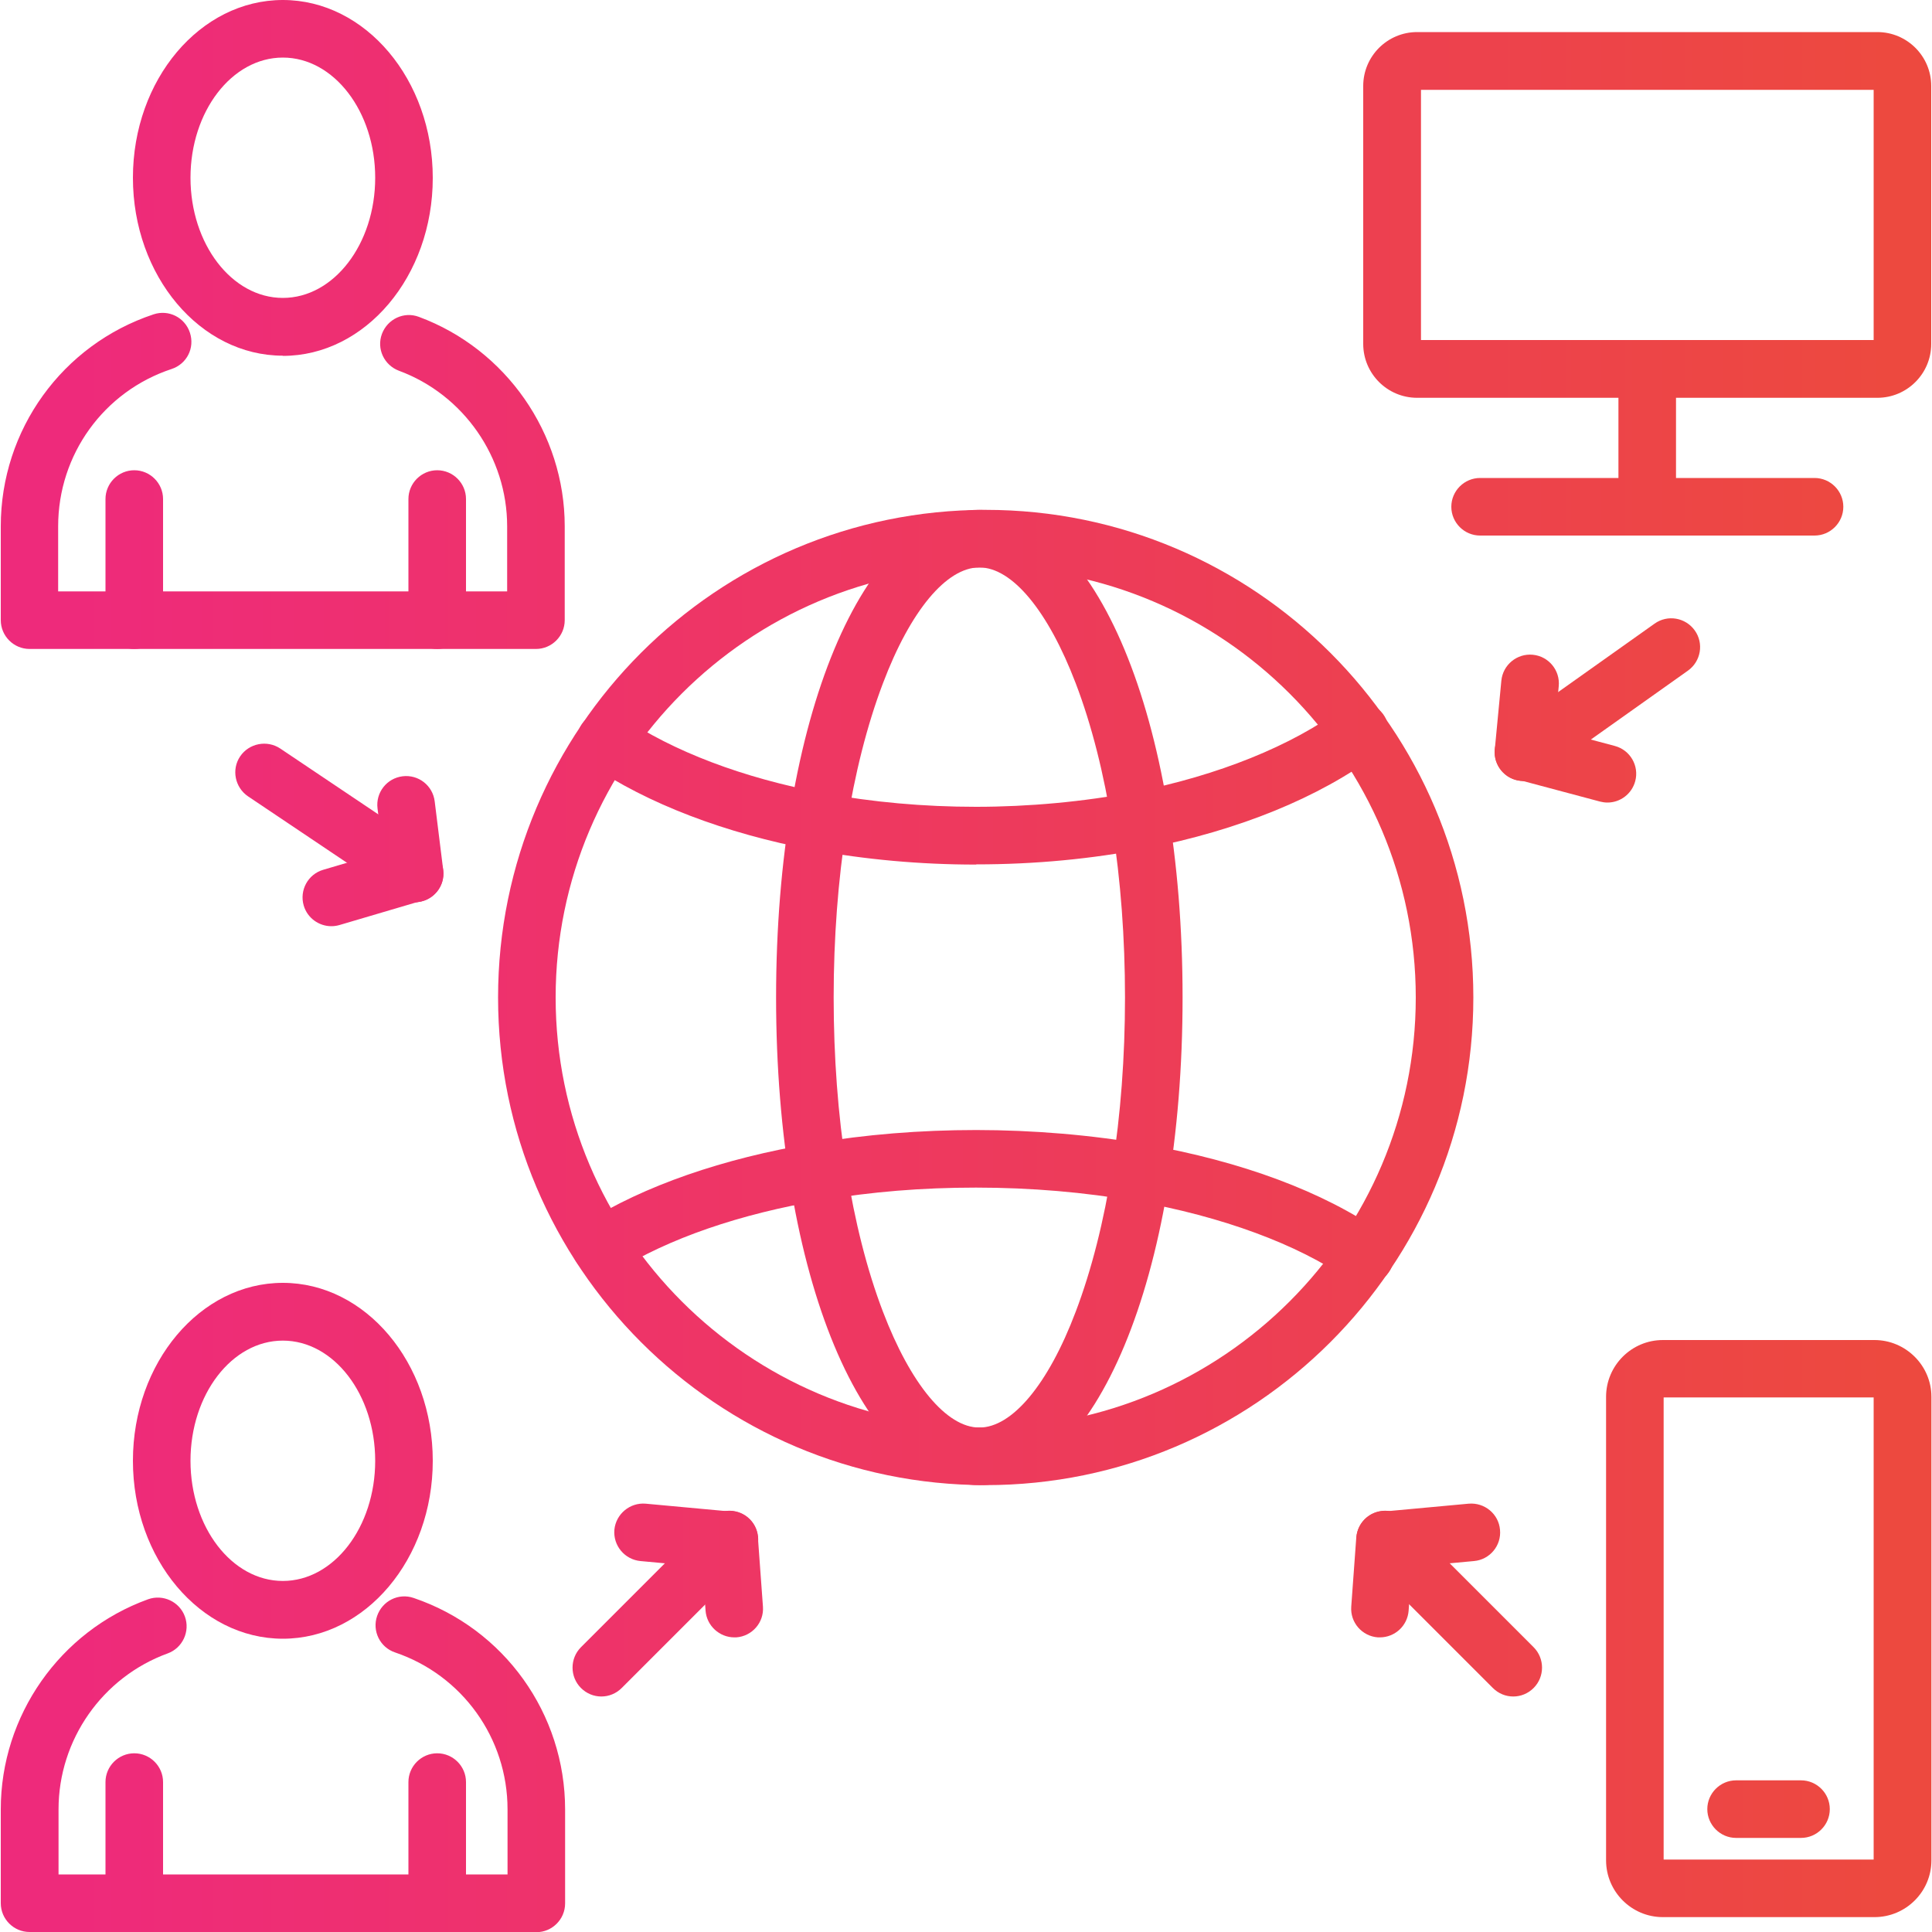
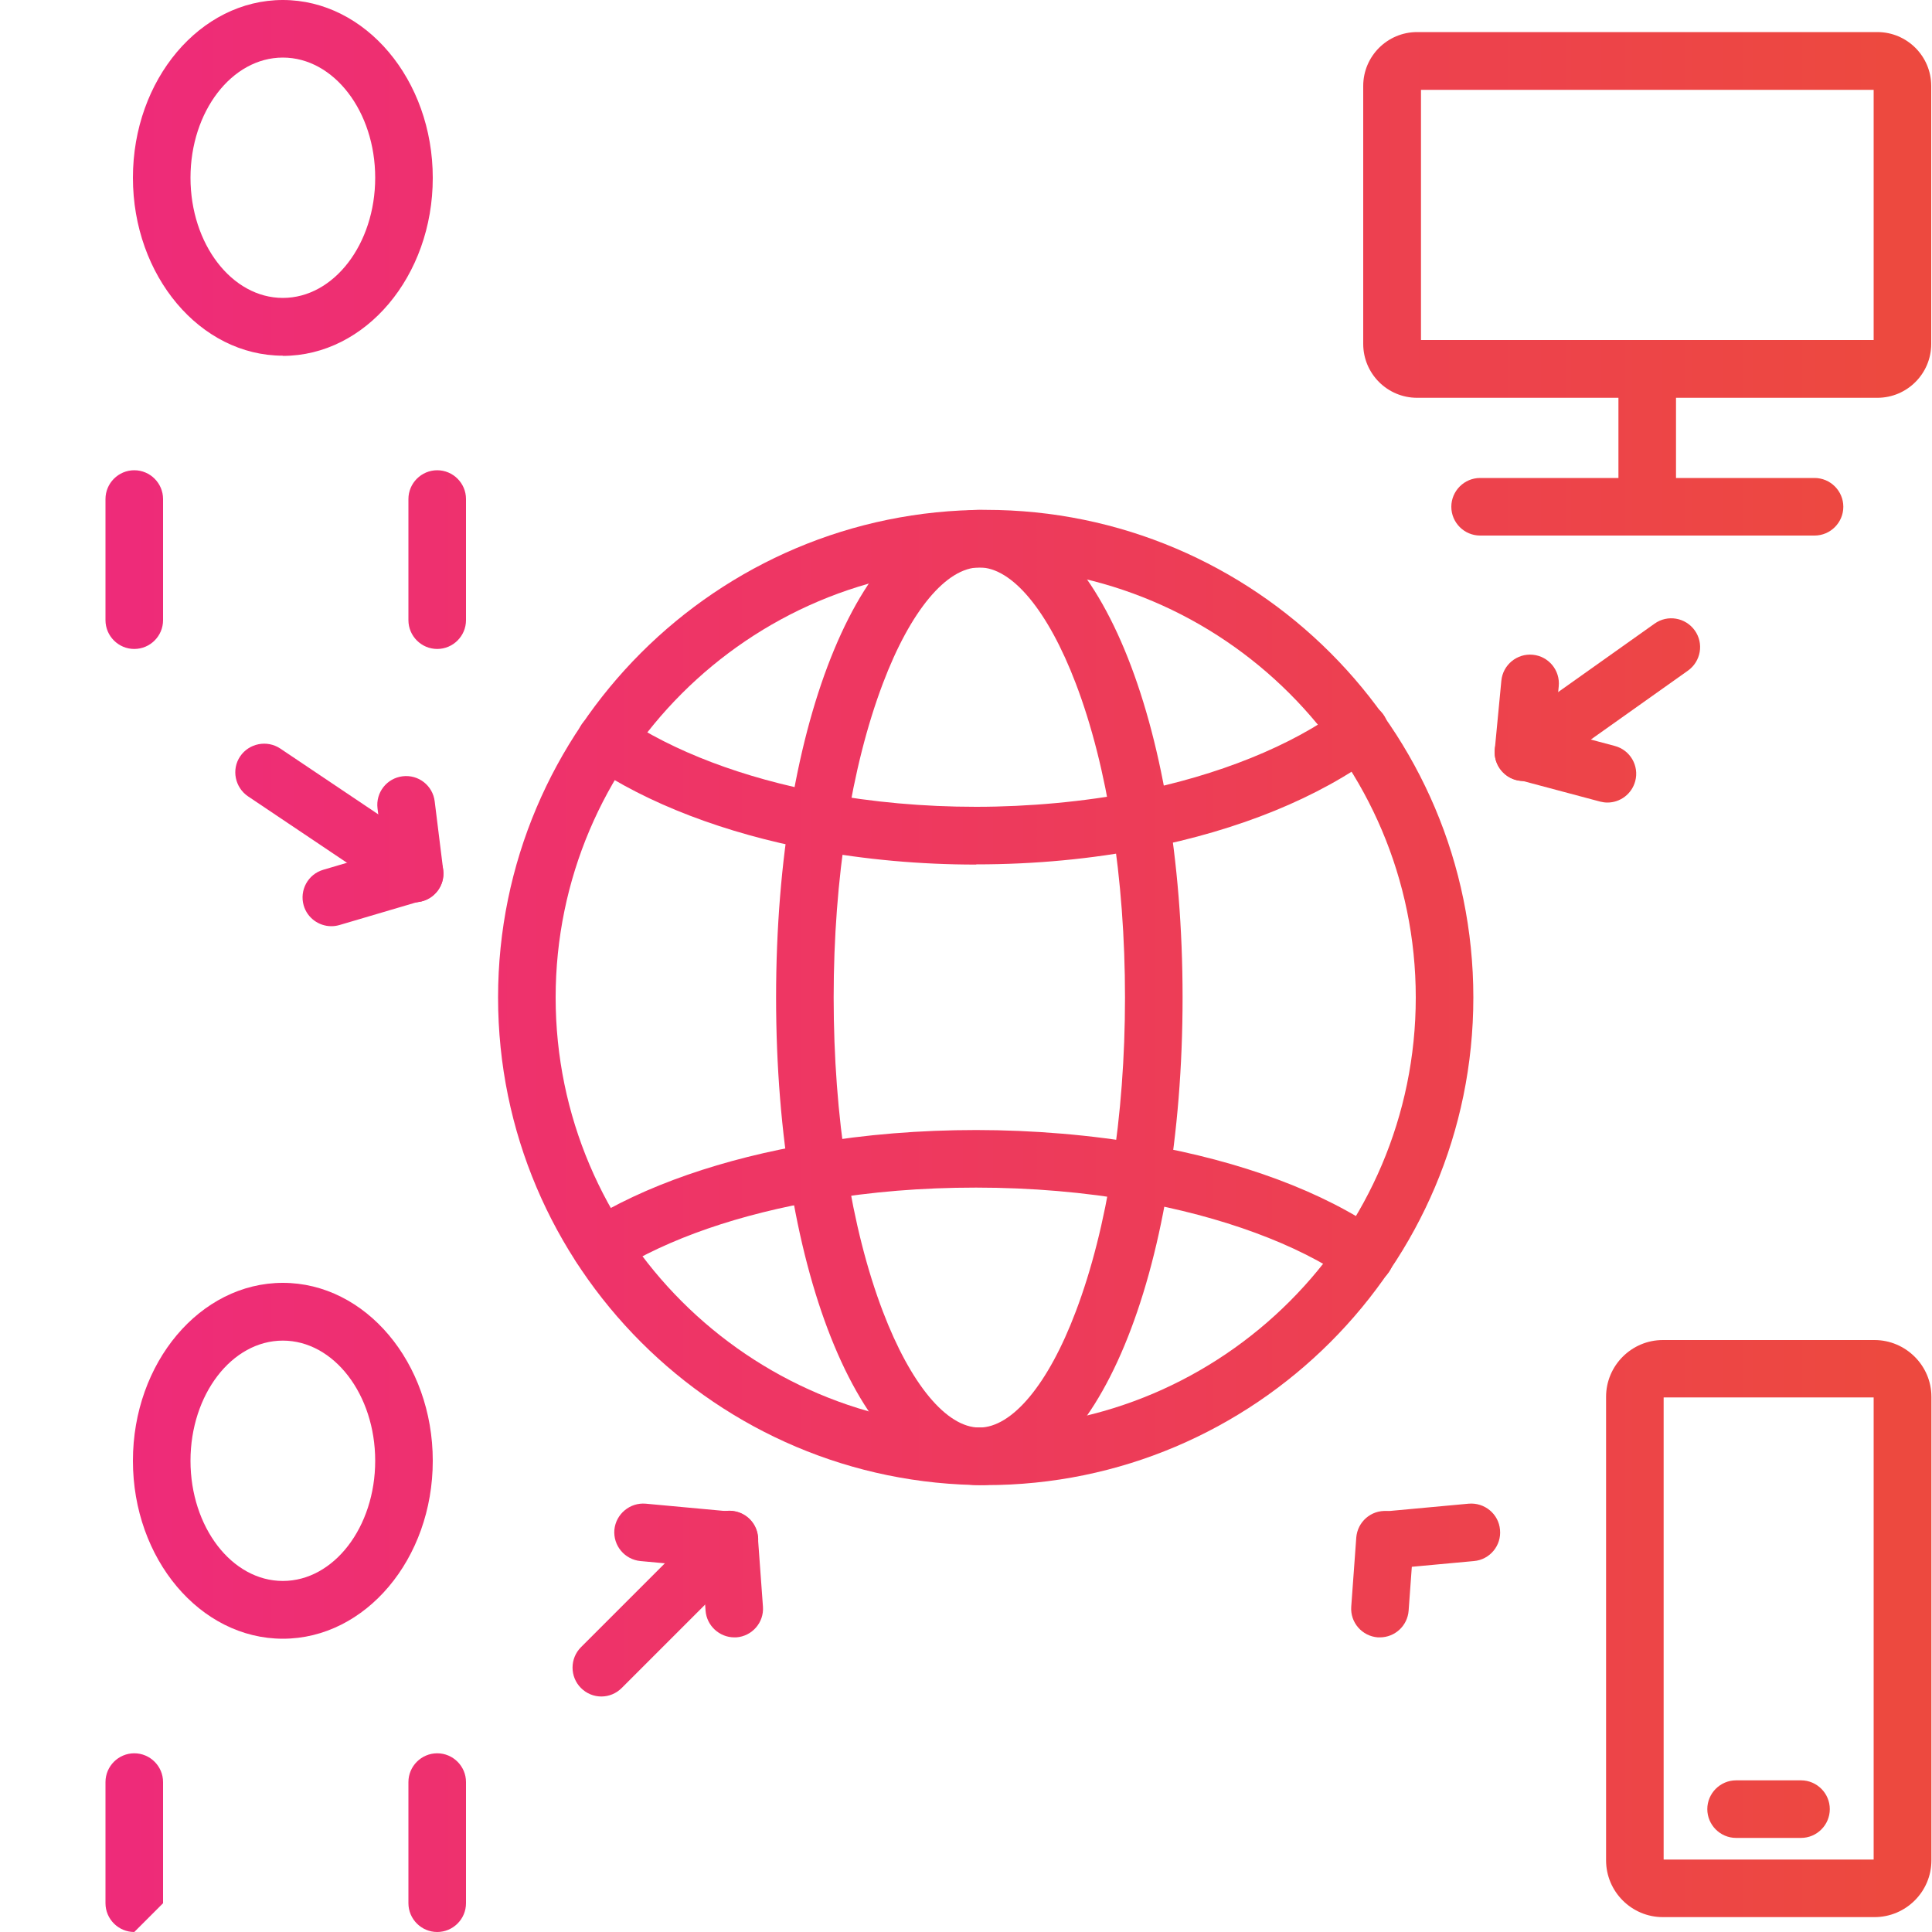
<svg xmlns="http://www.w3.org/2000/svg" xmlns:xlink="http://www.w3.org/1999/xlink" id="Layer_1" data-name="Layer 1" viewBox="0 0 100 100">
  <defs>
    <style>
      .cls-1 {
        fill: url(#linear-gradient-8);
      }

      .cls-2 {
        fill: url(#linear-gradient-7);
      }

      .cls-3 {
        fill: url(#linear-gradient-5);
      }

      .cls-4 {
        fill: url(#linear-gradient-6);
      }

      .cls-5 {
        fill: url(#linear-gradient-9);
      }

      .cls-6 {
        fill: url(#linear-gradient-4);
      }

      .cls-7 {
        fill: url(#linear-gradient-3);
      }

      .cls-8 {
        fill: url(#linear-gradient-2);
      }

      .cls-9 {
        fill: url(#linear-gradient);
      }

      .cls-10 {
        fill: url(#linear-gradient-10);
      }

      .cls-11 {
        fill: url(#linear-gradient-11);
      }

      .cls-12 {
        fill: url(#linear-gradient-12);
      }

      .cls-13 {
        fill: url(#linear-gradient-13);
      }

      .cls-14 {
        fill: url(#linear-gradient-19);
      }

      .cls-15 {
        fill: url(#linear-gradient-14);
      }

      .cls-16 {
        fill: url(#linear-gradient-21);
      }

      .cls-17 {
        fill: url(#linear-gradient-20);
      }

      .cls-18 {
        fill: url(#linear-gradient-22);
      }

      .cls-19 {
        fill: url(#linear-gradient-23);
      }

      .cls-20 {
        fill: url(#linear-gradient-28);
      }

      .cls-21 {
        fill: url(#linear-gradient-25);
      }

      .cls-22 {
        fill: url(#linear-gradient-15);
      }

      .cls-23 {
        fill: url(#linear-gradient-16);
      }

      .cls-24 {
        fill: url(#linear-gradient-17);
      }

      .cls-25 {
        fill: url(#linear-gradient-18);
      }

      .cls-26 {
        fill: url(#linear-gradient-27);
      }

      .cls-27 {
        fill: url(#linear-gradient-24);
      }

      .cls-28 {
        fill: url(#linear-gradient-26);
      }

      .cls-29 {
        fill: url(#linear-gradient-29);
      }
    </style>
    <linearGradient id="linear-gradient" x1="3.37" y1="24.89" x2="97.85" y2="24.89" gradientUnits="userSpaceOnUse">
      <stop offset="0" stop-color="#ee2a7b" />
      <stop offset="1" stop-color="#ed493f" />
    </linearGradient>
    <linearGradient id="linear-gradient-2" y1="28.96" y2="28.96" xlink:href="#linear-gradient" />
    <linearGradient id="linear-gradient-3" y1="28.96" y2="28.96" xlink:href="#linear-gradient" />
    <linearGradient id="linear-gradient-4" y1="9.21" y2="9.21" xlink:href="#linear-gradient" />
    <linearGradient id="linear-gradient-5" y1="91.31" y2="91.31" xlink:href="#linear-gradient" />
    <linearGradient id="linear-gradient-6" y1="95.37" y2="95.37" xlink:href="#linear-gradient" />
    <linearGradient id="linear-gradient-7" y1="95.37" y2="95.37" xlink:href="#linear-gradient" />
    <linearGradient id="linear-gradient-8" y1="75.62" y2="75.62" xlink:href="#linear-gradient" />
    <linearGradient id="linear-gradient-9" y1="11.13" y2="11.13" xlink:href="#linear-gradient" />
    <linearGradient id="linear-gradient-10" y1="22.74" y2="22.74" xlink:href="#linear-gradient" />
    <linearGradient id="linear-gradient-11" y1="26.23" y2="26.23" xlink:href="#linear-gradient" />
    <linearGradient id="linear-gradient-12" y1="84.29" y2="84.29" xlink:href="#linear-gradient" />
    <linearGradient id="linear-gradient-13" y1="93.64" y2="93.64" xlink:href="#linear-gradient" />
    <linearGradient id="linear-gradient-14" y1="51.62" y2="51.62" xlink:href="#linear-gradient" />
    <linearGradient id="linear-gradient-15" y1="51.62" y2="51.62" xlink:href="#linear-gradient" />
    <linearGradient id="linear-gradient-16" y1="62.5" y2="62.5" xlink:href="#linear-gradient" />
    <linearGradient id="linear-gradient-17" y1="40.56" y2="40.56" xlink:href="#linear-gradient" />
    <linearGradient id="linear-gradient-18" y1="83" y2="83" xlink:href="#linear-gradient" />
    <linearGradient id="linear-gradient-19" y1="81.47" y2="81.47" xlink:href="#linear-gradient" />
    <linearGradient id="linear-gradient-20" y1="79.51" y2="79.51" xlink:href="#linear-gradient" />
    <linearGradient id="linear-gradient-21" y1="83" y2="83" xlink:href="#linear-gradient" />
    <linearGradient id="linear-gradient-22" y1="81.47" y2="81.47" xlink:href="#linear-gradient" />
    <linearGradient id="linear-gradient-23" y1="79.51" y2="79.51" xlink:href="#linear-gradient" />
    <linearGradient id="linear-gradient-24" y1="36.21" y2="36.21" xlink:href="#linear-gradient" />
    <linearGradient id="linear-gradient-25" y1="37.15" y2="37.15" xlink:href="#linear-gradient" />
    <linearGradient id="linear-gradient-26" y1="39.48" y2="39.48" xlink:href="#linear-gradient" />
    <linearGradient id="linear-gradient-27" y1="42.6" x2="97.85" y2="42.6" xlink:href="#linear-gradient" />
    <linearGradient id="linear-gradient-28" y1="43.44" y2="43.44" xlink:href="#linear-gradient" />
    <linearGradient id="linear-gradient-29" y1="45.82" y2="45.82" xlink:href="#linear-gradient" />
  </defs>
  <g>
-     <path class="cls-9" d="M27.75,33.59H1.53c-.82,0-1.49-.67-1.49-1.49v-4.86c0-4.99,3.18-9.4,7.91-10.97.78-.26,1.62.16,1.88.95s-.16,1.62-.95,1.88c-3.51,1.16-5.87,4.43-5.87,8.14v3.37h23.24v-3.37c0-3.57-2.25-6.81-5.6-8.05-.77-.29-1.17-1.14-.88-1.91.29-.77,1.14-1.17,1.91-.88,4.51,1.67,7.55,6.03,7.55,10.84v4.86c0,.82-.67,1.49-1.49,1.49Z" />
    <path class="cls-8" d="M6.95,33.59c-.82,0-1.49-.67-1.49-1.49v-6.27c0-.82.67-1.49,1.49-1.49s1.49.67,1.49,1.49v6.27c0,.82-.67,1.49-1.49,1.49Z" />
    <path class="cls-7" d="M22.63,33.59c-.82,0-1.49-.67-1.49-1.49v-6.27c0-.82.67-1.49,1.49-1.49s1.49.67,1.49,1.49v6.27c0,.82-.67,1.49-1.49,1.49Z" />
    <path class="cls-6" d="M14.64,18.41c-4.28,0-7.76-4.13-7.76-9.21S10.36,0,14.64,0s7.76,4.13,7.76,9.21-3.48,9.21-7.76,9.21ZM14.64,2.98c-2.64,0-4.78,2.79-4.78,6.22s2.14,6.22,4.78,6.22,4.78-2.79,4.78-6.22-2.14-6.22-4.78-6.22Z" />
  </g>
  <g>
-     <path class="cls-3" d="M27.75,100H1.53c-.82,0-1.49-.67-1.49-1.49v-4.86c0-4.85,3.06-9.22,7.62-10.87.77-.28,1.63.12,1.91.89.28.77-.12,1.63-.89,1.91-3.38,1.23-5.65,4.47-5.65,8.07v3.37h23.24v-3.37c0-3.68-2.34-6.94-5.82-8.12-.78-.26-1.2-1.11-.93-1.89s1.11-1.2,1.89-.93c4.69,1.59,7.84,5.99,7.84,10.95v4.86c0,.82-.67,1.49-1.49,1.49Z" />
-     <path class="cls-4" d="M6.95,100c-.82,0-1.49-.67-1.49-1.49v-6.27c0-.82.67-1.49,1.49-1.49s1.49.67,1.49,1.49v6.27c0,.82-.67,1.49-1.49,1.49Z" />
+     <path class="cls-4" d="M6.95,100c-.82,0-1.49-.67-1.49-1.49v-6.27c0-.82.67-1.49,1.49-1.49s1.49.67,1.49,1.49v6.27Z" />
    <path class="cls-2" d="M22.63,100c-.82,0-1.49-.67-1.49-1.49v-6.27c0-.82.67-1.49,1.49-1.49s1.49.67,1.49,1.49v6.27c0,.82-.67,1.49-1.49,1.49Z" />
    <path class="cls-1" d="M14.64,84.82c-4.28,0-7.76-4.13-7.76-9.21s3.48-9.21,7.76-9.21,7.76,4.13,7.76,9.21-3.48,9.21-7.76,9.21ZM14.64,69.39c-2.64,0-4.78,2.79-4.78,6.22s2.14,6.22,4.78,6.22,4.78-2.79,4.78-6.22-2.14-6.22-4.78-6.22Z" />
  </g>
  <g>
    <path class="cls-5" d="M97.17,20.59h-23.82c-1.54,0-2.79-1.25-2.79-2.79V4.45c0-1.54,1.25-2.79,2.79-2.79h23.82c1.54,0,2.79,1.25,2.79,2.79v13.35c0,1.54-1.25,2.79-2.79,2.79ZM73.55,17.6h23.43V4.65h-23.43v12.96Z" />
    <path class="cls-10" d="M85.26,27.72c-.82,0-1.49-.67-1.49-1.49v-6.98c0-.82.67-1.49,1.49-1.49s1.49.67,1.49,1.49v6.98c0,.82-.67,1.49-1.49,1.49Z" />
    <path class="cls-11" d="M93.92,27.72h-17.31c-.82,0-1.49-.67-1.49-1.49s.67-1.49,1.49-1.49h17.31c.82,0,1.49.67,1.49,1.49s-.67,1.49-1.49,1.49Z" />
  </g>
  <g>
    <path class="cls-12" d="M97.02,99.23h-10.95c-1.62,0-2.94-1.32-2.94-2.94v-23.99c0-1.62,1.32-2.94,2.94-2.94h10.95c1.62,0,2.95,1.32,2.95,2.94v23.99c0,1.62-1.32,2.94-2.95,2.94ZM86.11,96.25h10.87v-23.92h-10.87v23.92Z" />
    <path class="cls-13" d="M93.22,95.13h-3.36c-.82,0-1.49-.67-1.49-1.49s.67-1.49,1.49-1.49h3.36c.82,0,1.49.67,1.49,1.49s-.67,1.49-1.49,1.49Z" />
  </g>
  <g>
    <path class="cls-15" d="M51.02,76.87c-13.92,0-25.24-11.32-25.24-25.24s11.32-25.24,25.24-25.24,25.24,11.32,25.24,25.24-11.32,25.24-25.24,25.24ZM51.02,29.37c-12.27,0-22.26,9.99-22.26,22.26s9.99,22.26,22.26,22.26,22.26-9.99,22.26-22.26-9.99-22.26-22.26-22.26Z" />
    <path class="cls-22" d="M50.69,76.87c-6,0-10.52-10.85-10.52-25.24s4.52-25.24,10.52-25.24,10.52,10.85,10.52,25.24-4.52,25.24-10.52,25.24ZM50.69,29.37c-1.7,0-3.57,2.24-4.99,6-1.64,4.32-2.55,10.1-2.55,16.26s.9,11.94,2.55,16.26c1.43,3.75,3.29,6,4.99,6s3.57-2.24,4.99-6c1.64-4.32,2.55-10.1,2.55-16.26s-.9-11.94-2.55-16.26c-1.43-3.75-3.29-6-4.99-6Z" />
    <path class="cls-23" d="M70.64,66.5c-.29,0-.59-.09-.85-.27-2.63-1.83-6.54-3.27-11.01-4.06-2.63-.46-5.41-.7-8.26-.7s-5.4.22-7.94.64c-4.3.72-7.99,2-10.69,3.69-.7.44-1.62.23-2.05-.47-.44-.7-.23-1.62.47-2.05,3.02-1.9,7.1-3.32,11.78-4.1,2.7-.46,5.54-.69,8.44-.69s5.98.25,8.78.75c4.96.87,9.18,2.44,12.2,4.55.68.47.84,1.4.37,2.07-.29.42-.75.64-1.22.64Z" />
    <path class="cls-24" d="M50.52,44.75c-2.9,0-5.74-.26-8.45-.76-4.56-.86-8.56-2.39-11.56-4.43-.68-.46-.86-1.39-.4-2.07.46-.68,1.39-.86,2.07-.4,2.67,1.81,6.28,3.18,10.44,3.96,2.53.47,5.19.71,7.9.71s5.59-.26,8.22-.77c4.31-.85,8.13-2.39,10.75-4.34.66-.49,1.59-.36,2.09.3.49.66.36,1.59-.3,2.09-3.01,2.24-7.14,3.93-11.95,4.87-2.81.55-5.77.83-8.79.83Z" />
  </g>
  <g>
    <path class="cls-25" d="M31.12,87.81c-.38,0-.76-.15-1.05-.44-.58-.58-.58-1.53,0-2.11l6.63-6.63c.58-.58,1.53-.58,2.11,0s.58,1.53,0,2.11l-6.63,6.63c-.29.29-.67.44-1.05.44Z" />
    <path class="cls-14" d="M38.01,84.75c-.77,0-1.43-.6-1.49-1.38l-.26-3.57c-.06-.82.56-1.53,1.38-1.59.82-.06,1.53.56,1.59,1.38l.26,3.57c.06.82-.56,1.53-1.38,1.59-.04,0-.07,0-.11,0Z" />
    <path class="cls-17" d="M37.73,81.21s-.09,0-.14,0l-4.44-.41c-.82-.08-1.42-.8-1.35-1.62.08-.82.81-1.42,1.62-1.35l4.44.41c.82.08,1.42.8,1.35,1.62-.07.77-.72,1.35-1.48,1.35Z" />
  </g>
  <g>
-     <path class="cls-16" d="M78.32,87.81c-.38,0-.76-.15-1.05-.44l-6.63-6.63c-.58-.58-.58-1.53,0-2.11.58-.58,1.53-.58,2.11,0l6.63,6.63c.58.58.58,1.53,0,2.11-.29.29-.67.44-1.05.44Z" />
    <path class="cls-18" d="M71.43,84.75s-.07,0-.11,0c-.82-.06-1.44-.77-1.38-1.59l.26-3.57c.06-.82.77-1.44,1.59-1.38.82.06,1.44.77,1.38,1.59l-.26,3.57c-.06.78-.71,1.38-1.49,1.38Z" />
    <path class="cls-19" d="M71.71,81.21c-.76,0-1.41-.58-1.48-1.35-.08-.82.53-1.55,1.35-1.62l4.44-.41c.82-.07,1.55.53,1.62,1.35.08.82-.53,1.55-1.35,1.62l-4.44.41s-.09,0-.14,0Z" />
  </g>
  <g>
    <path class="cls-27" d="M78.86,40.42c-.47,0-.93-.22-1.22-.63-.48-.67-.32-1.6.35-2.08l7.65-5.43c.67-.48,1.6-.32,2.08.35.48.67.32,1.6-.35,2.08l-7.65,5.43c-.26.19-.56.28-.86.28Z" />
    <path class="cls-21" d="M78.86,40.42s-.1,0-.15,0c-.82-.08-1.42-.81-1.34-1.63l.34-3.56c.08-.82.81-1.42,1.63-1.34.82.08,1.42.81,1.34,1.63l-.34,3.56c-.07.77-.72,1.35-1.48,1.35Z" />
    <path class="cls-28" d="M83.2,41.54c-.13,0-.26-.02-.38-.05l-4.31-1.15c-.8-.21-1.27-1.03-1.06-1.82.21-.8,1.03-1.27,1.82-1.06l4.31,1.15c.8.21,1.27,1.03,1.06,1.82-.18.67-.78,1.11-1.44,1.11Z" />
  </g>
  <g>
    <path class="cls-26" d="M21.46,46.7c-.29,0-.57-.08-.83-.25l-7.79-5.23c-.68-.46-.87-1.39-.41-2.07.46-.68,1.39-.86,2.07-.41l7.79,5.23c.68.46.87,1.39.41,2.07-.29.43-.76.66-1.24.66Z" />
    <path class="cls-20" d="M21.46,46.7c-.74,0-1.38-.55-1.48-1.31l-.44-3.55c-.1-.82.48-1.56,1.3-1.66.82-.1,1.56.48,1.66,1.3l.44,3.55c.1.82-.48,1.56-1.3,1.66-.06,0-.12.01-.18.01Z" />
    <path class="cls-29" d="M17.15,47.94c-.64,0-1.24-.42-1.43-1.07-.23-.79.22-1.62,1.01-1.85l4.27-1.26c.79-.23,1.62.22,1.85,1.01.23.79-.22,1.62-1.01,1.85l-4.27,1.26c-.14.04-.28.06-.42.06Z" />
  </g>
</svg>